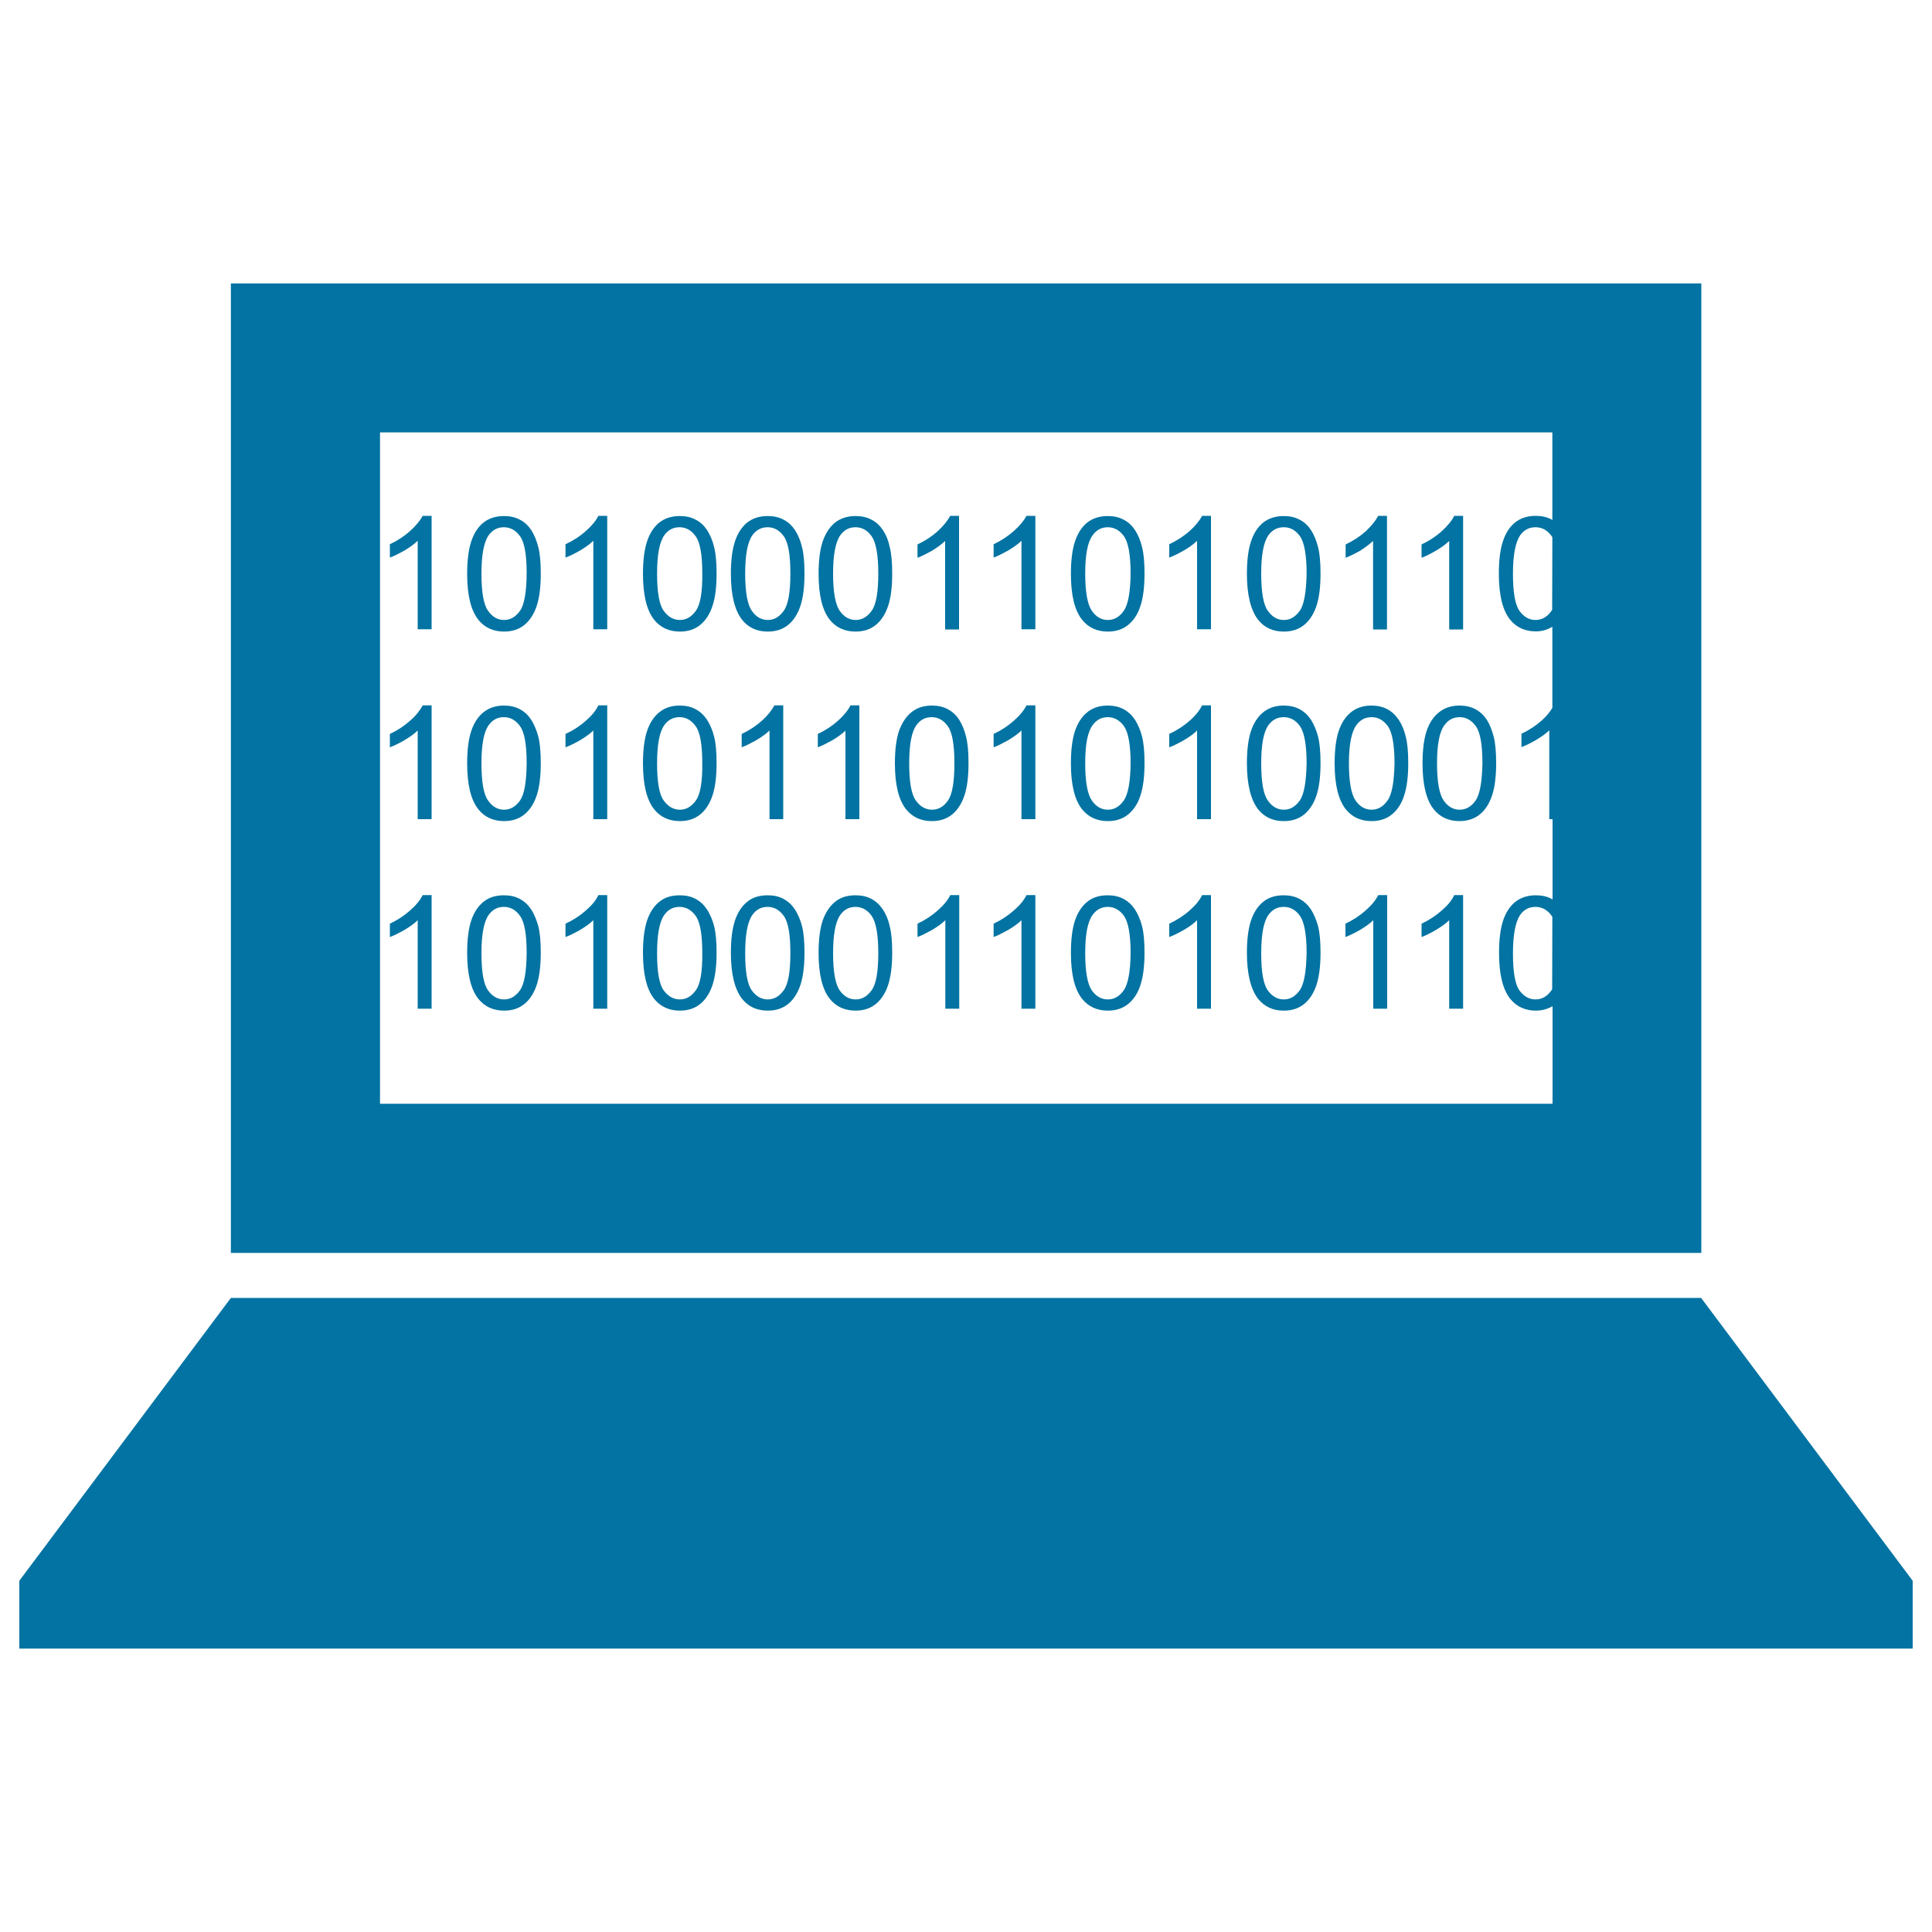
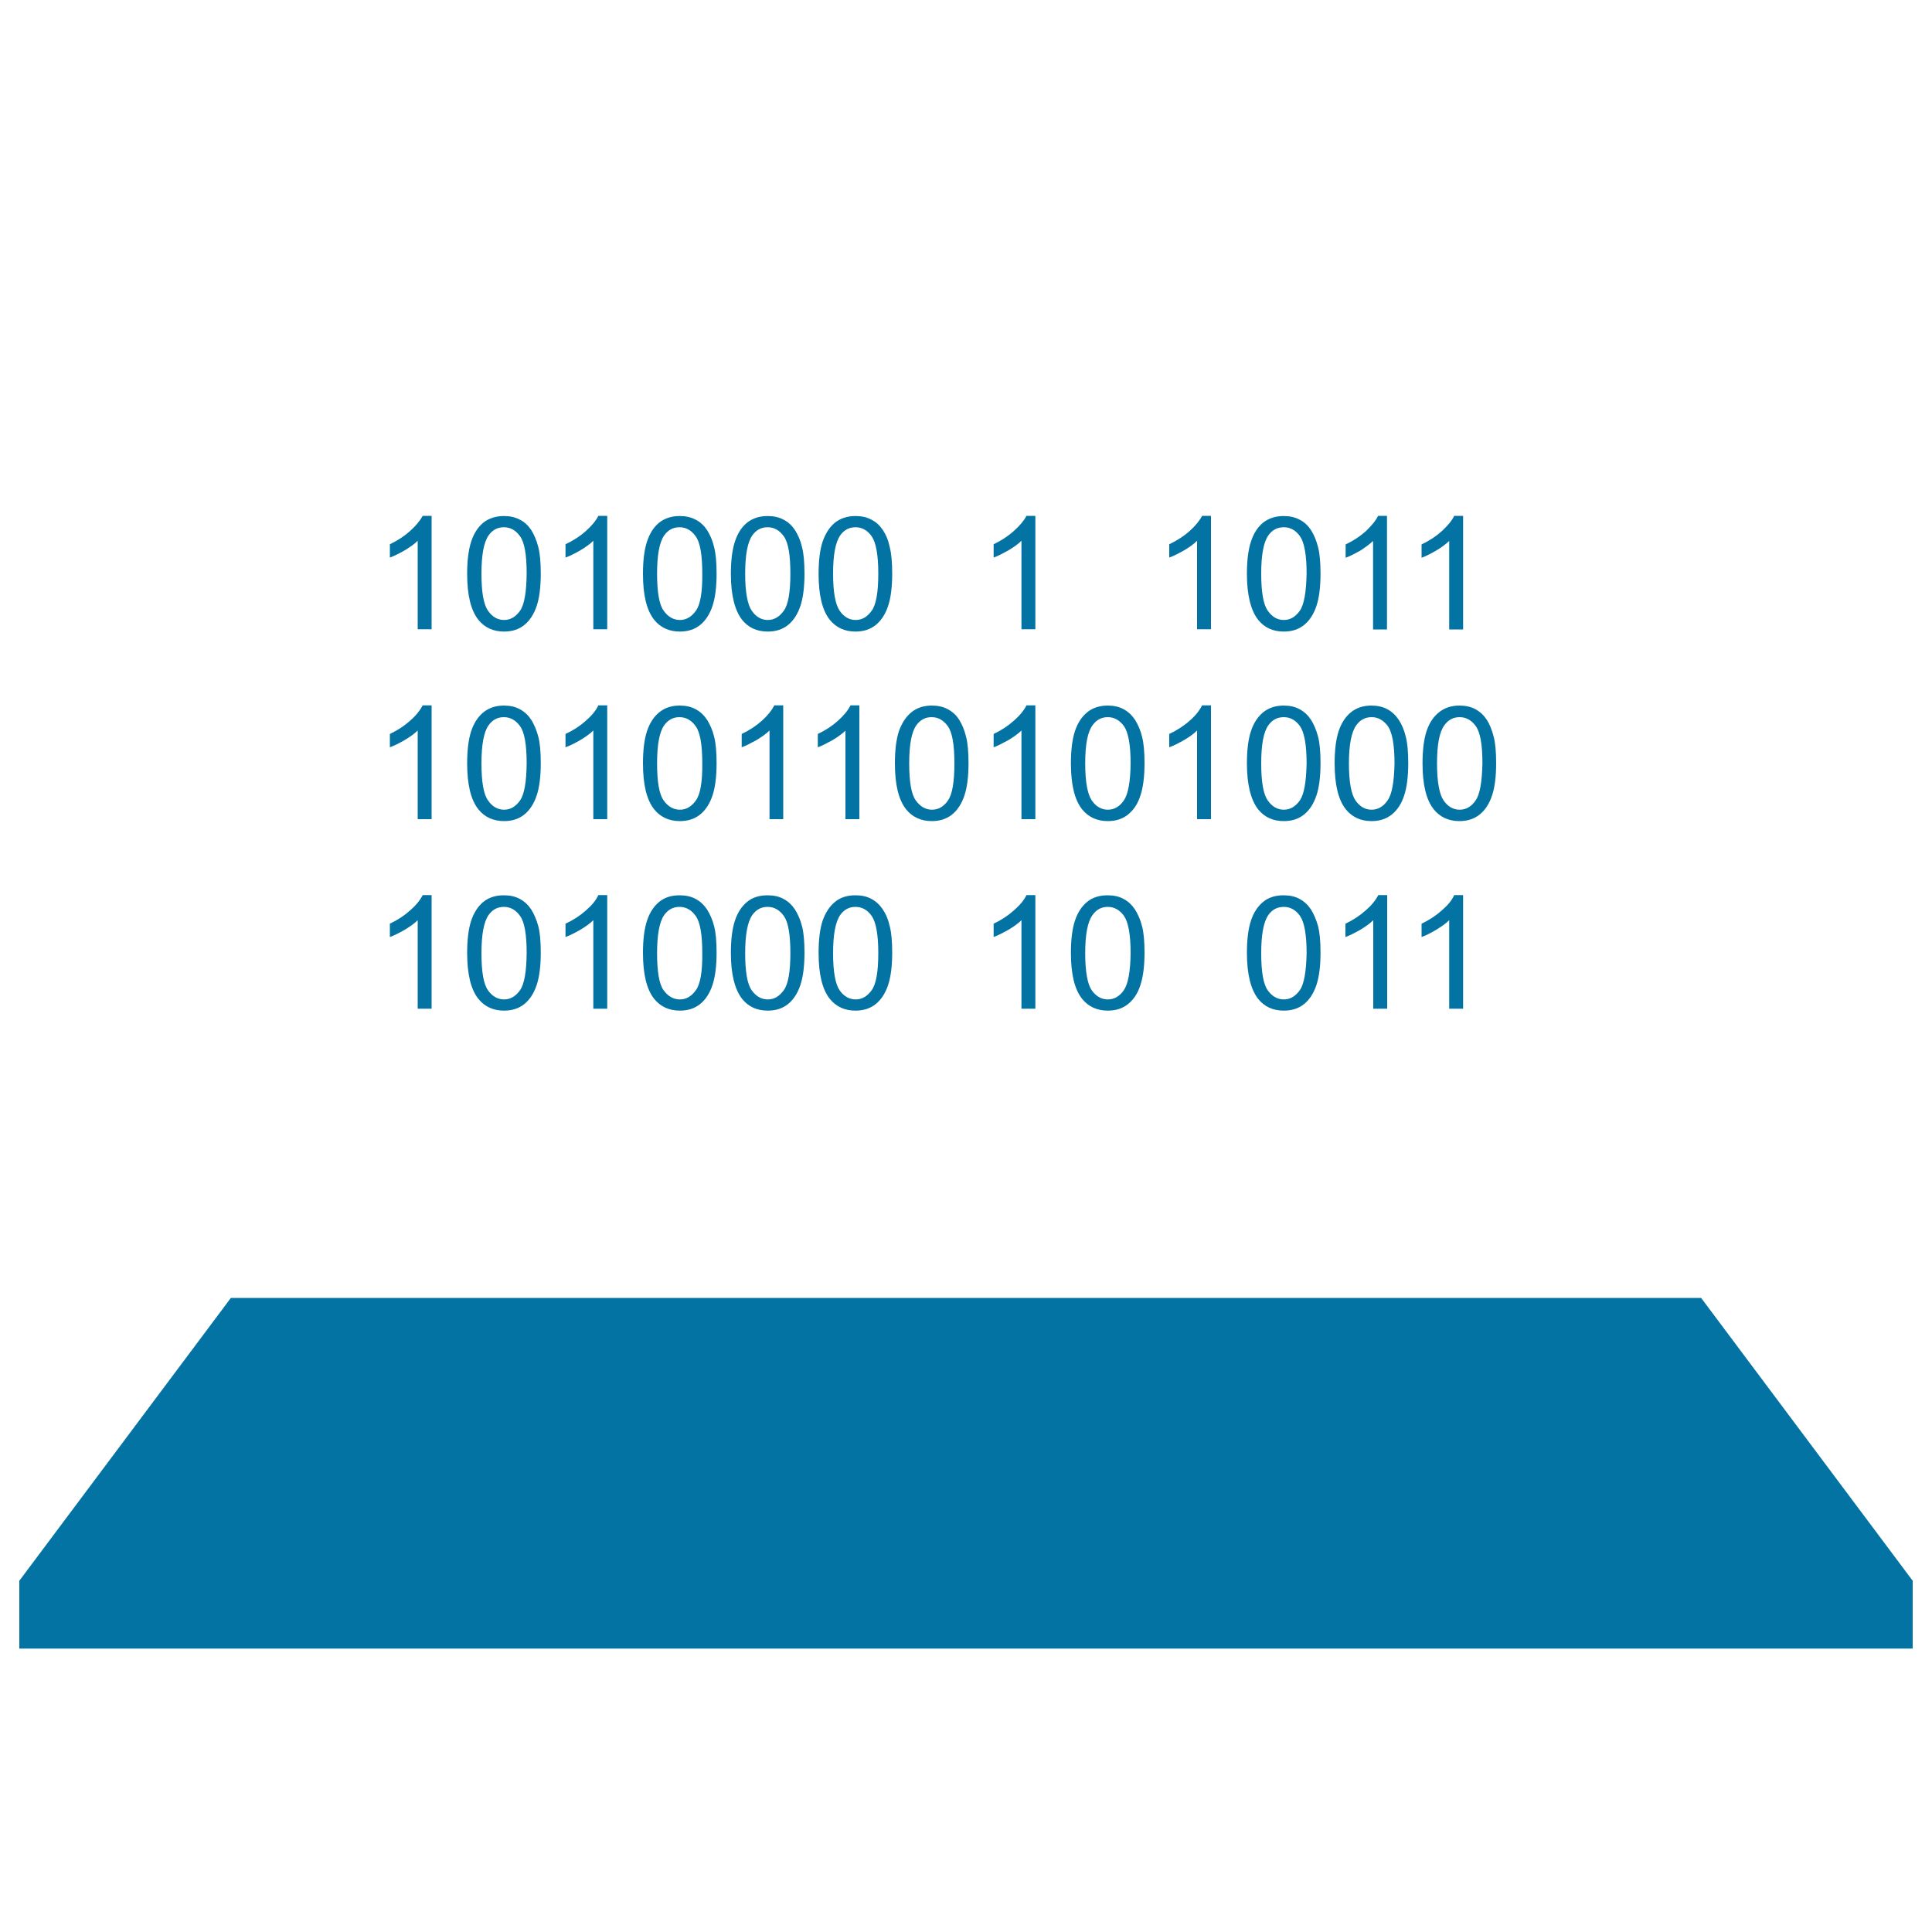
<svg xmlns="http://www.w3.org/2000/svg" viewBox="0 0 1000 1000" style="fill:#0273a2">
  <title>Computer Binary Code SVG icon</title>
  <g>
    <g id="_x32_9_12_">
      <g>
        <path d="M212.3,274.8c-3,2.7-6.5,5-10.5,6.9v6.9c2.2-0.8,4.8-2.1,7.6-3.7c2.8-1.7,5.1-3.3,6.8-5v45.8h7.2V267h-4.6C217.4,269.5,215.3,272.1,212.3,274.8z" />
        <path d="M275,274.4c-1.6-2.4-3.5-4.2-5.9-5.4c-2.4-1.3-5.1-1.9-8.3-1.9c-4.2,0-7.8,1.2-10.6,3.4c-2.8,2.3-4.9,5.5-6.3,9.8c-1.4,4.2-2.1,9.8-2.1,16.7c0,11,1.9,18.9,5.8,23.8c3.2,4,7.7,6.1,13.3,6.1c4.3,0,7.8-1.2,10.6-3.5c2.8-2.3,4.9-5.6,6.3-9.8c1.4-4.2,2.1-9.8,2.1-16.7c0-5.8-0.4-10.4-1.3-13.8C277.7,279.6,276.5,276.8,275,274.4z M269.2,316.1c-2.3,3.2-5,4.8-8.3,4.8s-6.1-1.6-8.3-4.8c-2.3-3.2-3.4-9.6-3.4-19.2s1.2-16.2,3.7-19.8c2-2.8,4.6-4.2,7.9-4.2c3.4,0,6.2,1.6,8.4,4.7c2.3,3.2,3.4,9.6,3.4,19.2C272.5,306.5,271.4,312.9,269.2,316.1z" />
        <path d="M303.3,274.8c-3,2.7-6.5,5-10.6,6.9v6.9c2.2-0.8,4.8-2.1,7.6-3.7c2.8-1.7,5.1-3.3,6.8-5v45.8h7.2V267h-4.6C308.5,269.5,306.3,272.1,303.3,274.8z" />
        <path d="M366,274.4c-1.6-2.4-3.5-4.2-5.9-5.4c-2.4-1.3-5.1-1.9-8.3-1.9c-4.3,0-7.8,1.2-10.6,3.4c-2.8,2.3-4.9,5.5-6.3,9.8c-1.4,4.2-2.1,9.8-2.1,16.7c0,11,1.9,18.9,5.8,23.8c3.2,4,7.7,6.1,13.3,6.1c4.3,0,7.8-1.2,10.6-3.5c2.8-2.3,4.9-5.6,6.3-9.8c1.4-4.2,2.1-9.8,2.1-16.7c0-5.8-0.4-10.4-1.3-13.8C368.8,279.6,367.5,276.8,366,274.4z M360.2,316.1c-2.3,3.2-5,4.8-8.3,4.8c-3.3,0-6.1-1.6-8.4-4.8c-2.3-3.2-3.4-9.6-3.4-19.2s1.2-16.2,3.7-19.8c2-2.8,4.6-4.2,7.9-4.2c3.4,0,6.2,1.6,8.4,4.7c2.3,3.2,3.4,9.6,3.4,19.2C363.6,306.5,362.5,312.9,360.2,316.1z" />
        <path d="M411.5,274.4c-1.6-2.4-3.5-4.2-5.9-5.4c-2.4-1.3-5.1-1.9-8.3-1.9c-4.3,0-7.8,1.2-10.6,3.4c-2.8,2.3-4.9,5.5-6.3,9.8c-1.4,4.2-2.1,9.8-2.1,16.7c0,11,2,18.9,5.8,23.8c3.2,4,7.6,6.1,13.3,6.1c4.3,0,7.8-1.2,10.6-3.5c2.8-2.3,4.9-5.6,6.3-9.8c1.4-4.2,2.1-9.8,2.1-16.7c0-5.8-0.4-10.4-1.3-13.8C414.3,279.6,413,276.8,411.5,274.4z M405.7,316.1c-2.3,3.2-5,4.8-8.3,4.8s-6.1-1.6-8.3-4.8s-3.4-9.6-3.4-19.2s1.2-16.2,3.7-19.8c2-2.8,4.6-4.2,7.9-4.2c3.4,0,6.2,1.6,8.4,4.7c2.3,3.2,3.4,9.6,3.4,19.2C409.1,306.5,408,312.9,405.7,316.1z" />
        <path d="M457,274.4c-1.6-2.4-3.5-4.2-5.9-5.4c-2.4-1.3-5.1-1.9-8.3-1.9c-4.3,0-7.8,1.2-10.6,3.4c-2.8,2.3-4.9,5.5-6.4,9.8c-1.4,4.2-2.1,9.8-2.1,16.7c0,11,1.9,18.9,5.8,23.8c3.2,4,7.7,6.1,13.3,6.1c4.3,0,7.8-1.2,10.6-3.5c2.8-2.3,4.9-5.6,6.3-9.8c1.4-4.2,2.1-9.8,2.1-16.7c0-5.8-0.4-10.4-1.3-13.8C459.8,279.6,458.6,276.8,457,274.4z M451.2,316.1c-2.3,3.2-5,4.8-8.3,4.8c-3.3,0-6.1-1.6-8.3-4.8c-2.2-3.2-3.4-9.6-3.4-19.2s1.2-16.2,3.7-19.8c2-2.8,4.6-4.2,7.9-4.2c3.4,0,6.2,1.6,8.4,4.7c2.2,3.2,3.4,9.6,3.4,19.2C454.6,306.5,453.5,312.9,451.2,316.1z" />
-         <path d="M489.2,280v45.8h7.2V267h-4.6c-1.3,2.5-3.4,5.1-6.4,7.9c-3,2.7-6.5,5-10.5,6.9v6.9c2.2-0.8,4.7-2.1,7.6-3.7C485.2,283.3,487.5,281.6,489.2,280z" />
        <path d="M524.8,274.8c-3,2.7-6.5,5-10.5,6.9v6.9c2.2-0.8,4.7-2.1,7.6-3.7c2.8-1.7,5.1-3.3,6.8-5v45.8h7.2V267h-4.6C530,269.5,527.8,272.1,524.8,274.8z" />
-         <path d="M587.5,274.4c-1.6-2.4-3.5-4.2-5.9-5.4c-2.4-1.3-5.1-1.9-8.3-1.9c-4.2,0-7.8,1.2-10.6,3.4c-2.8,2.3-4.9,5.5-6.3,9.8c-1.4,4.2-2.1,9.8-2.1,16.7c0,11,1.9,18.9,5.8,23.8c3.2,4,7.7,6.1,13.3,6.1c4.3,0,7.8-1.2,10.6-3.5c2.8-2.3,5-5.6,6.3-9.8c1.4-4.2,2.1-9.8,2.1-16.7c0-5.8-0.4-10.4-1.3-13.8C590.3,279.6,589,276.8,587.5,274.4z M581.7,316.1c-2.2,3.2-5,4.8-8.3,4.8s-6.1-1.6-8.3-4.8c-2.2-3.2-3.4-9.6-3.4-19.2s1.2-16.2,3.8-19.8c2-2.8,4.6-4.2,7.9-4.2s6.2,1.6,8.4,4.7c2.2,3.2,3.4,9.6,3.4,19.2C585.1,306.5,583.9,312.9,581.7,316.1z" />
        <path d="M615.8,274.8c-3,2.7-6.6,5-10.6,6.9v6.9c2.2-0.8,4.8-2.1,7.6-3.7c2.9-1.7,5.1-3.3,6.8-5v45.8h7.2V267h-4.6C620.9,269.5,618.8,272.1,615.8,274.8z" />
        <path d="M678.6,274.4c-1.6-2.4-3.5-4.2-5.9-5.4c-2.4-1.3-5.1-1.9-8.3-1.9c-4.2,0-7.8,1.2-10.6,3.4c-2.8,2.3-4.9,5.5-6.3,9.8c-1.4,4.2-2.1,9.8-2.1,16.7c0,11,2,18.9,5.8,23.8c3.2,4,7.6,6.1,13.3,6.1c4.3,0,7.8-1.2,10.6-3.5c2.8-2.3,4.9-5.6,6.3-9.8c1.4-4.2,2.1-9.8,2.1-16.7c0-5.8-0.4-10.4-1.3-13.8C681.3,279.6,680.1,276.8,678.6,274.4z M672.8,316.1c-2.3,3.2-5,4.8-8.3,4.8s-6.1-1.6-8.3-4.8c-2.3-3.2-3.4-9.6-3.4-19.2s1.2-16.2,3.7-19.8c2-2.8,4.6-4.2,8-4.2c3.4,0,6.2,1.6,8.4,4.7c2.2,3.2,3.4,9.6,3.4,19.2C676.1,306.5,675,312.9,672.8,316.1z" />
        <path d="M710.7,280v45.8h7.2V267h-4.6c-1.2,2.5-3.4,5.1-6.3,7.9c-3,2.7-6.5,5-10.5,6.9v6.9c2.2-0.8,4.7-2.1,7.6-3.7C706.7,283.3,709,281.6,710.7,280z" />
        <path d="M750.1,280v45.8h7.2V267h-4.6c-1.2,2.5-3.4,5.1-6.4,7.9c-3,2.7-6.5,5-10.5,6.9v6.9c2.2-0.8,4.7-2.1,7.5-3.7C746.2,283.3,748.4,281.6,750.1,280z" />
        <path d="M212.3,373c-3,2.7-6.5,5-10.5,6.9v6.9c2.2-0.8,4.8-2.1,7.6-3.7c2.8-1.7,5.1-3.3,6.8-5V424h7.2v-58.9h-4.6C217.4,367.7,215.3,370.4,212.3,373z" />
        <path d="M275,372.6c-1.6-2.4-3.5-4.2-5.9-5.5c-2.4-1.3-5.1-1.9-8.3-1.9c-4.2,0-7.8,1.2-10.6,3.5c-2.8,2.3-4.9,5.5-6.3,9.7c-1.4,4.2-2.1,9.8-2.1,16.7c0,11,1.9,18.9,5.8,23.8c3.2,4,7.7,6.1,13.3,6.1c4.3,0,7.8-1.2,10.6-3.5c2.8-2.3,4.9-5.6,6.3-9.8c1.4-4.2,2.1-9.8,2.1-16.7c0-5.8-0.4-10.4-1.3-13.8C277.7,377.9,276.5,375,275,372.6z M269.2,414.3c-2.3,3.2-5,4.8-8.3,4.8s-6.1-1.6-8.3-4.8c-2.3-3.2-3.4-9.6-3.4-19.2c0-9.6,1.2-16.2,3.7-19.7c2-2.8,4.6-4.2,7.9-4.2c3.4,0,6.2,1.6,8.4,4.7c2.3,3.2,3.4,9.6,3.4,19.2C272.5,404.7,271.4,411.1,269.2,414.3z" />
        <path d="M303.3,373c-3,2.7-6.5,5-10.6,6.9v6.9c2.2-0.8,4.8-2.1,7.6-3.7c2.8-1.7,5.1-3.3,6.8-5V424h7.2v-58.9h-4.6C308.5,367.7,306.3,370.4,303.3,373z" />
        <path d="M366,372.6c-1.6-2.4-3.5-4.2-5.9-5.5c-2.4-1.3-5.1-1.9-8.3-1.9c-4.3,0-7.8,1.2-10.6,3.5c-2.8,2.3-4.9,5.5-6.3,9.7c-1.4,4.2-2.1,9.8-2.1,16.7c0,11,1.9,18.9,5.8,23.8c3.2,4,7.7,6.1,13.3,6.1c4.3,0,7.8-1.2,10.6-3.5c2.8-2.3,4.9-5.6,6.3-9.8c1.4-4.2,2.1-9.8,2.1-16.7c0-5.8-0.4-10.4-1.3-13.8C368.8,377.9,367.5,375,366,372.6z M360.2,414.3c-2.3,3.2-5,4.8-8.3,4.8c-3.3,0-6.1-1.6-8.4-4.8c-2.3-3.2-3.4-9.6-3.4-19.2c0-9.6,1.2-16.2,3.7-19.7c2-2.8,4.6-4.2,7.9-4.2c3.4,0,6.2,1.6,8.4,4.7c2.3,3.2,3.4,9.6,3.4,19.2C363.6,404.7,362.5,411.1,360.2,414.3z" />
        <path d="M405.4,424v-58.9h-4.6c-1.3,2.5-3.4,5.2-6.4,7.9c-3,2.7-6.5,5-10.5,6.9v6.9c2.2-0.8,4.7-2.1,7.6-3.7c2.8-1.7,5.1-3.3,6.8-5V424L405.4,424L405.4,424z" />
        <path d="M437.6,378.2V424h7.2v-58.9h-4.6c-1.2,2.5-3.4,5.2-6.4,7.9c-3,2.7-6.5,5-10.5,6.9v6.9c2.2-0.8,4.7-2.1,7.6-3.7C433.6,381.5,435.9,379.8,437.6,378.2z" />
        <path d="M496.5,372.6c-1.5-2.4-3.5-4.2-5.9-5.5c-2.4-1.3-5.1-1.9-8.3-1.9c-4.3,0-7.8,1.2-10.6,3.5c-2.8,2.3-4.9,5.5-6.4,9.7c-1.4,4.2-2.1,9.8-2.1,16.7c0,11,1.9,18.9,5.8,23.8c3.2,4,7.7,6.1,13.3,6.1c4.3,0,7.8-1.2,10.6-3.5c2.8-2.3,4.9-5.6,6.3-9.8c1.4-4.2,2.1-9.8,2.1-16.7c0-5.8-0.4-10.4-1.3-13.8C499.2,377.9,498,375,496.5,372.6z M490.7,414.3c-2.2,3.2-5,4.8-8.3,4.8c-3.3,0-6.1-1.6-8.4-4.8c-2.3-3.2-3.4-9.6-3.4-19.2c0-9.6,1.2-16.2,3.7-19.7c2-2.8,4.6-4.2,7.9-4.2c3.4,0,6.2,1.6,8.4,4.7c2.3,3.2,3.4,9.6,3.4,19.2C494,404.7,492.9,411.1,490.7,414.3z" />
        <path d="M524.8,373c-3,2.7-6.5,5-10.5,6.9v6.9c2.2-0.8,4.7-2.1,7.6-3.7c2.8-1.7,5.1-3.3,6.8-5V424h7.2v-58.9h-4.6C530,367.7,527.8,370.4,524.8,373z" />
        <path d="M587.5,372.6c-1.6-2.4-3.5-4.2-5.9-5.5c-2.4-1.3-5.1-1.9-8.3-1.9c-4.2,0-7.8,1.2-10.6,3.5c-2.8,2.3-4.9,5.5-6.3,9.7c-1.4,4.2-2.1,9.8-2.1,16.7c0,11,1.9,18.9,5.8,23.8c3.2,4,7.7,6.1,13.3,6.1c4.3,0,7.8-1.2,10.6-3.5c2.8-2.3,5-5.6,6.3-9.8c1.4-4.2,2.1-9.8,2.1-16.7c0-5.8-0.4-10.4-1.3-13.8C590.3,377.9,589,375,587.5,372.6z M581.7,414.3c-2.2,3.2-5,4.8-8.3,4.8s-6.1-1.6-8.3-4.8c-2.2-3.2-3.4-9.6-3.4-19.2c0-9.6,1.2-16.2,3.8-19.7c2-2.8,4.6-4.2,7.9-4.2s6.2,1.6,8.4,4.7c2.2,3.2,3.4,9.6,3.4,19.2C585.1,404.7,583.9,411.1,581.7,414.3z" />
        <path d="M615.8,373c-3,2.7-6.6,5-10.6,6.9v6.9c2.2-0.8,4.8-2.1,7.6-3.7c2.9-1.7,5.1-3.3,6.8-5V424h7.2v-58.9h-4.6C620.9,367.7,618.8,370.4,615.8,373z" />
        <path d="M678.6,372.6c-1.6-2.4-3.5-4.2-5.9-5.5c-2.4-1.3-5.1-1.9-8.3-1.9c-4.2,0-7.8,1.2-10.6,3.5c-2.8,2.3-4.9,5.5-6.3,9.7c-1.4,4.2-2.1,9.8-2.1,16.7c0,11,2,18.9,5.8,23.8c3.2,4,7.6,6.1,13.3,6.1c4.3,0,7.8-1.2,10.6-3.5c2.8-2.3,4.9-5.6,6.3-9.8c1.4-4.2,2.1-9.8,2.1-16.7c0-5.8-0.4-10.4-1.3-13.8S680.1,375,678.6,372.6z M672.8,414.3c-2.3,3.2-5,4.8-8.3,4.8s-6.1-1.6-8.3-4.8c-2.3-3.2-3.4-9.6-3.4-19.2c0-9.6,1.2-16.2,3.7-19.7c2-2.8,4.6-4.2,8-4.2c3.4,0,6.2,1.6,8.4,4.7c2.2,3.2,3.4,9.6,3.4,19.2C676.1,404.7,675,411.1,672.8,414.3z" />
        <path d="M724,372.6c-1.6-2.4-3.5-4.2-5.9-5.5c-2.4-1.3-5.2-1.9-8.3-1.9c-4.2,0-7.8,1.2-10.6,3.5c-2.8,2.3-4.9,5.5-6.3,9.7c-1.4,4.2-2.1,9.8-2.1,16.7c0,11,1.9,18.9,5.8,23.8c3.2,4,7.7,6.1,13.3,6.1c4.3,0,7.8-1.2,10.6-3.5c2.8-2.3,5-5.6,6.3-9.8c1.4-4.2,2.1-9.8,2.1-16.7c0-5.8-0.4-10.4-1.3-13.8C726.8,377.9,725.6,375,724,372.6z M718.2,414.3c-2.2,3.2-5,4.8-8.3,4.8c-3.3,0-6.1-1.6-8.3-4.8c-2.2-3.2-3.4-9.6-3.4-19.2c0-9.6,1.3-16.2,3.8-19.7c2-2.8,4.6-4.2,8-4.2c3.3,0,6.1,1.6,8.4,4.7c2.2,3.2,3.4,9.6,3.4,19.2C721.6,404.7,720.5,411.1,718.2,414.3z" />
        <path d="M769.6,372.6c-1.6-2.4-3.5-4.2-5.9-5.5c-2.4-1.3-5.2-1.9-8.3-1.9c-4.2,0-7.8,1.2-10.6,3.5c-2.9,2.3-5,5.5-6.4,9.7c-1.4,4.2-2.1,9.8-2.1,16.7c0,11,1.9,18.9,5.8,23.8c3.2,4,7.7,6.1,13.3,6.1c4.2,0,7.8-1.2,10.6-3.5c2.8-2.3,4.9-5.6,6.3-9.8c1.4-4.2,2.1-9.8,2.1-16.7c0-5.8-0.4-10.4-1.3-13.8S771.1,375,769.6,372.6z M763.8,414.3c-2.2,3.2-5,4.8-8.3,4.8c-3.3,0-6.1-1.6-8.3-4.8c-2.2-3.2-3.4-9.6-3.4-19.2c0-9.6,1.2-16.2,3.8-19.7c2-2.8,4.6-4.2,7.9-4.2c3.4,0,6.2,1.6,8.4,4.7c2.3,3.2,3.4,9.6,3.4,19.2C767.1,404.7,766,411.1,763.8,414.3z" />
        <path d="M212.3,471.2c-3,2.7-6.5,5-10.5,6.9v6.9c2.2-0.8,4.8-2.1,7.6-3.7c2.8-1.7,5.1-3.3,6.8-5v45.8h7.2v-58.8h-4.6C217.4,466,215.3,468.6,212.3,471.2z" />
        <path d="M275,470.8c-1.6-2.4-3.5-4.2-5.9-5.5c-2.4-1.3-5.1-1.9-8.3-1.9c-4.2,0-7.8,1.1-10.6,3.4c-2.8,2.3-4.9,5.5-6.3,9.7c-1.4,4.2-2.1,9.8-2.1,16.7c0,11,1.9,18.9,5.8,23.8c3.2,4,7.7,6.1,13.3,6.1c4.3,0,7.8-1.2,10.6-3.5c2.8-2.3,4.9-5.6,6.3-9.8c1.4-4.3,2.1-9.8,2.1-16.7c0-5.8-0.4-10.4-1.3-13.8C277.7,476.1,276.5,473.2,275,470.8z M269.2,512.5c-2.3,3.2-5,4.8-8.3,4.8s-6.1-1.6-8.3-4.7c-2.3-3.2-3.4-9.6-3.4-19.2c0-9.6,1.2-16.2,3.7-19.8c2-2.8,4.6-4.2,7.9-4.2c3.4,0,6.2,1.6,8.4,4.7c2.3,3.2,3.4,9.6,3.4,19.2C272.5,502.9,271.4,509.3,269.2,512.5z" />
        <path d="M303.3,471.2c-3,2.7-6.5,5-10.6,6.9v6.9c2.2-0.8,4.8-2.1,7.6-3.7c2.8-1.7,5.1-3.3,6.8-5v45.8h7.2v-58.8h-4.6C308.5,466,306.3,468.6,303.3,471.2z" />
        <path d="M366,470.8c-1.6-2.4-3.5-4.2-5.9-5.5c-2.4-1.3-5.1-1.9-8.3-1.9c-4.3,0-7.8,1.1-10.6,3.4c-2.8,2.3-4.9,5.5-6.3,9.7c-1.4,4.2-2.1,9.8-2.1,16.7c0,11,1.9,18.9,5.8,23.8c3.2,4,7.7,6.1,13.3,6.1c4.3,0,7.8-1.2,10.6-3.5c2.8-2.3,4.9-5.6,6.3-9.8c1.4-4.3,2.1-9.8,2.1-16.7c0-5.8-0.4-10.4-1.3-13.8C368.8,476.1,367.5,473.2,366,470.8z M360.2,512.5c-2.3,3.2-5,4.8-8.3,4.8c-3.3,0-6.1-1.6-8.4-4.7c-2.3-3.2-3.4-9.6-3.4-19.2c0-9.6,1.2-16.2,3.7-19.8c2-2.8,4.6-4.2,7.9-4.2c3.4,0,6.2,1.6,8.4,4.7c2.3,3.2,3.4,9.6,3.4,19.2C363.6,502.9,362.5,509.3,360.2,512.5z" />
        <path d="M411.5,470.8c-1.6-2.4-3.5-4.2-5.9-5.5c-2.4-1.3-5.1-1.9-8.3-1.9c-4.3,0-7.8,1.1-10.6,3.4c-2.8,2.3-4.9,5.5-6.3,9.7c-1.4,4.2-2.1,9.8-2.1,16.7c0,11,2,18.9,5.8,23.8c3.2,4,7.6,6.1,13.3,6.1c4.3,0,7.8-1.2,10.6-3.5c2.8-2.3,4.9-5.6,6.3-9.8c1.4-4.3,2.1-9.8,2.1-16.7c0-5.8-0.4-10.4-1.3-13.8C414.3,476.1,413,473.2,411.5,470.8z M405.7,512.5c-2.3,3.2-5,4.8-8.3,4.8s-6.1-1.6-8.3-4.7c-2.3-3.2-3.4-9.6-3.4-19.2c0-9.6,1.2-16.2,3.7-19.8c2-2.8,4.6-4.2,7.9-4.2c3.4,0,6.2,1.6,8.4,4.7c2.3,3.2,3.4,9.6,3.4,19.2C409.1,502.9,408,509.3,405.7,512.5z" />
        <path d="M457,470.8c-1.6-2.4-3.5-4.2-5.9-5.5c-2.4-1.3-5.1-1.9-8.3-1.9c-4.3,0-7.8,1.1-10.6,3.4c-2.8,2.3-4.9,5.5-6.4,9.7c-1.4,4.2-2.1,9.8-2.1,16.7c0,11,1.9,18.9,5.8,23.8c3.2,4,7.7,6.1,13.3,6.1c4.3,0,7.8-1.2,10.6-3.5c2.8-2.3,4.9-5.6,6.3-9.8c1.4-4.3,2.1-9.8,2.1-16.7c0-5.8-0.4-10.4-1.3-13.8C459.8,476.1,458.6,473.2,457,470.8z M451.2,512.5c-2.3,3.2-5,4.8-8.3,4.8c-3.3,0-6.1-1.6-8.3-4.7c-2.2-3.2-3.4-9.6-3.4-19.2c0-9.6,1.2-16.2,3.7-19.8c2-2.8,4.6-4.2,7.9-4.2c3.4,0,6.2,1.6,8.4,4.7c2.2,3.2,3.4,9.6,3.4,19.2C454.6,502.9,453.5,509.3,451.2,512.5z" />
-         <path d="M485.4,471.2c-3,2.7-6.5,5-10.5,6.9v6.9c2.2-0.8,4.7-2.1,7.6-3.7c2.8-1.7,5.1-3.3,6.8-5v45.8h7.2v-58.8h-4.6C490.5,466,488.4,468.6,485.4,471.2z" />
        <path d="M524.8,471.2c-3,2.7-6.5,5-10.5,6.9v6.9c2.2-0.8,4.7-2.1,7.6-3.7c2.8-1.7,5.1-3.3,6.8-5v45.8h7.2v-58.8h-4.6C530,466,527.8,468.6,524.8,471.2z" />
        <path d="M587.5,470.8c-1.6-2.4-3.5-4.2-5.9-5.5c-2.4-1.3-5.1-1.9-8.3-1.9c-4.2,0-7.8,1.1-10.6,3.4c-2.8,2.3-4.9,5.5-6.3,9.7c-1.4,4.2-2.1,9.8-2.1,16.7c0,11,1.9,18.9,5.8,23.8c3.2,4,7.7,6.1,13.3,6.1c4.3,0,7.8-1.2,10.6-3.5c2.8-2.3,5-5.6,6.3-9.8c1.4-4.3,2.1-9.8,2.1-16.7c0-5.8-0.4-10.4-1.3-13.8C590.3,476.1,589,473.2,587.5,470.8z M581.7,512.5c-2.2,3.2-5,4.8-8.3,4.8s-6.1-1.6-8.3-4.7c-2.2-3.2-3.4-9.6-3.4-19.2c0-9.6,1.2-16.2,3.8-19.8c2-2.8,4.6-4.2,7.9-4.2s6.2,1.6,8.4,4.7c2.2,3.2,3.4,9.6,3.4,19.2C585.1,502.9,583.9,509.3,581.7,512.5z" />
-         <path d="M615.8,471.2c-3,2.7-6.6,5-10.6,6.9v6.9c2.2-0.8,4.8-2.1,7.6-3.7c2.9-1.7,5.1-3.3,6.8-5v45.8h7.2v-58.8h-4.6C620.9,466,618.8,468.6,615.8,471.2z" />
        <path d="M678.6,470.8c-1.6-2.4-3.5-4.2-5.9-5.5c-2.4-1.3-5.1-1.9-8.3-1.9c-4.2,0-7.8,1.1-10.6,3.4c-2.8,2.3-4.9,5.5-6.3,9.7c-1.4,4.2-2.1,9.8-2.1,16.7c0,11,2,18.9,5.8,23.8c3.2,4,7.6,6.1,13.3,6.1c4.3,0,7.8-1.2,10.6-3.5c2.8-2.3,4.9-5.6,6.3-9.8c1.4-4.3,2.1-9.8,2.1-16.7c0-5.8-0.4-10.4-1.3-13.8C681.3,476.1,680.1,473.2,678.6,470.8z M672.8,512.5c-2.3,3.2-5,4.8-8.3,4.8s-6.1-1.6-8.3-4.7c-2.3-3.2-3.4-9.6-3.4-19.2c0-9.6,1.2-16.2,3.7-19.8c2-2.8,4.6-4.2,8-4.2c3.4,0,6.2,1.6,8.4,4.7c2.2,3.2,3.4,9.6,3.4,19.2C676.1,502.9,675,509.3,672.8,512.5z" />
        <path d="M706.9,471.2c-3,2.7-6.5,5-10.5,6.9v6.9c2.2-0.8,4.8-2.1,7.6-3.7c2.8-1.7,5.1-3.3,6.8-5v45.8h7.2v-58.8h-4.6C712,466,709.9,468.6,706.9,471.2z" />
        <path d="M746.3,471.2c-3,2.7-6.5,5-10.5,6.9v6.9c2.2-0.8,4.8-2.1,7.5-3.7c2.8-1.7,5.1-3.3,6.8-5v45.8h7.2v-58.8h-4.6C751.5,466,749.3,468.6,746.3,471.2z" />
-         <path d="M880.6,146.7H119.5v501.8h761.1V146.7L880.6,146.7z M803.4,512c-0.1,0.2-0.2,0.4-0.3,0.5c-2.2,3.2-5,4.8-8.3,4.8c-3.3,0-6.1-1.6-8.4-4.7c-2.2-3.2-3.3-9.6-3.3-19.2c0-9.6,1.3-16.2,3.7-19.8c2-2.8,4.6-4.2,8-4.2s6.2,1.6,8.4,4.7c0.1,0.2,0.2,0.4,0.3,0.5L803.4,512L803.4,512L803.4,512z M803.4,315.6c-0.1,0.1-0.2,0.4-0.3,0.5c-2.2,3.2-5,4.8-8.3,4.8c-3.3,0-6.1-1.6-8.4-4.8c-2.2-3.2-3.3-9.6-3.3-19.2s1.3-16.2,3.7-19.8c2-2.8,4.6-4.2,8-4.2s6.2,1.6,8.4,4.7c0.1,0.1,0.2,0.4,0.3,0.5L803.4,315.6L803.4,315.6L803.4,315.6z M196.7,571.3V223.8h606.8v45.4c-0.2-0.1-0.2-0.2-0.4-0.3c-2.4-1.3-5.1-1.9-8.3-1.9c-4.2,0-7.8,1.2-10.6,3.4c-2.8,2.3-4.9,5.5-6.3,9.8c-1.4,4.2-2.1,9.8-2.1,16.7c0,11,1.9,18.9,5.8,23.8c3.2,4,7.7,6.1,13.3,6.1c3.3,0,6.2-0.9,8.6-2.4v42c-1.3,2.1-3,4.3-5.5,6.5c-3,2.7-6.5,5-10.5,6.9v6.9c2.2-0.8,4.8-2.1,7.6-3.7c2.8-1.7,5.1-3.3,6.8-5V424h1.7v41.6c-0.1-0.1-0.2-0.2-0.4-0.3c-2.4-1.3-5.1-1.9-8.3-1.9c-4.2,0-7.8,1.2-10.6,3.4c-2.8,2.3-4.9,5.5-6.3,9.7c-1.4,4.2-2.1,9.8-2.1,16.7c0,11,1.9,18.9,5.8,23.8c3.2,4,7.7,6.1,13.3,6.1c3.3,0,6.2-0.9,8.6-2.3v50.5H196.7L196.7,571.3z" />
        <polygon points="880.5,671.8 510.9,671.8 489.2,671.8 119.5,671.8 10,818.2 10,853.3 990,853.3 990,818.2 " />
      </g>
    </g>
  </g>
</svg>